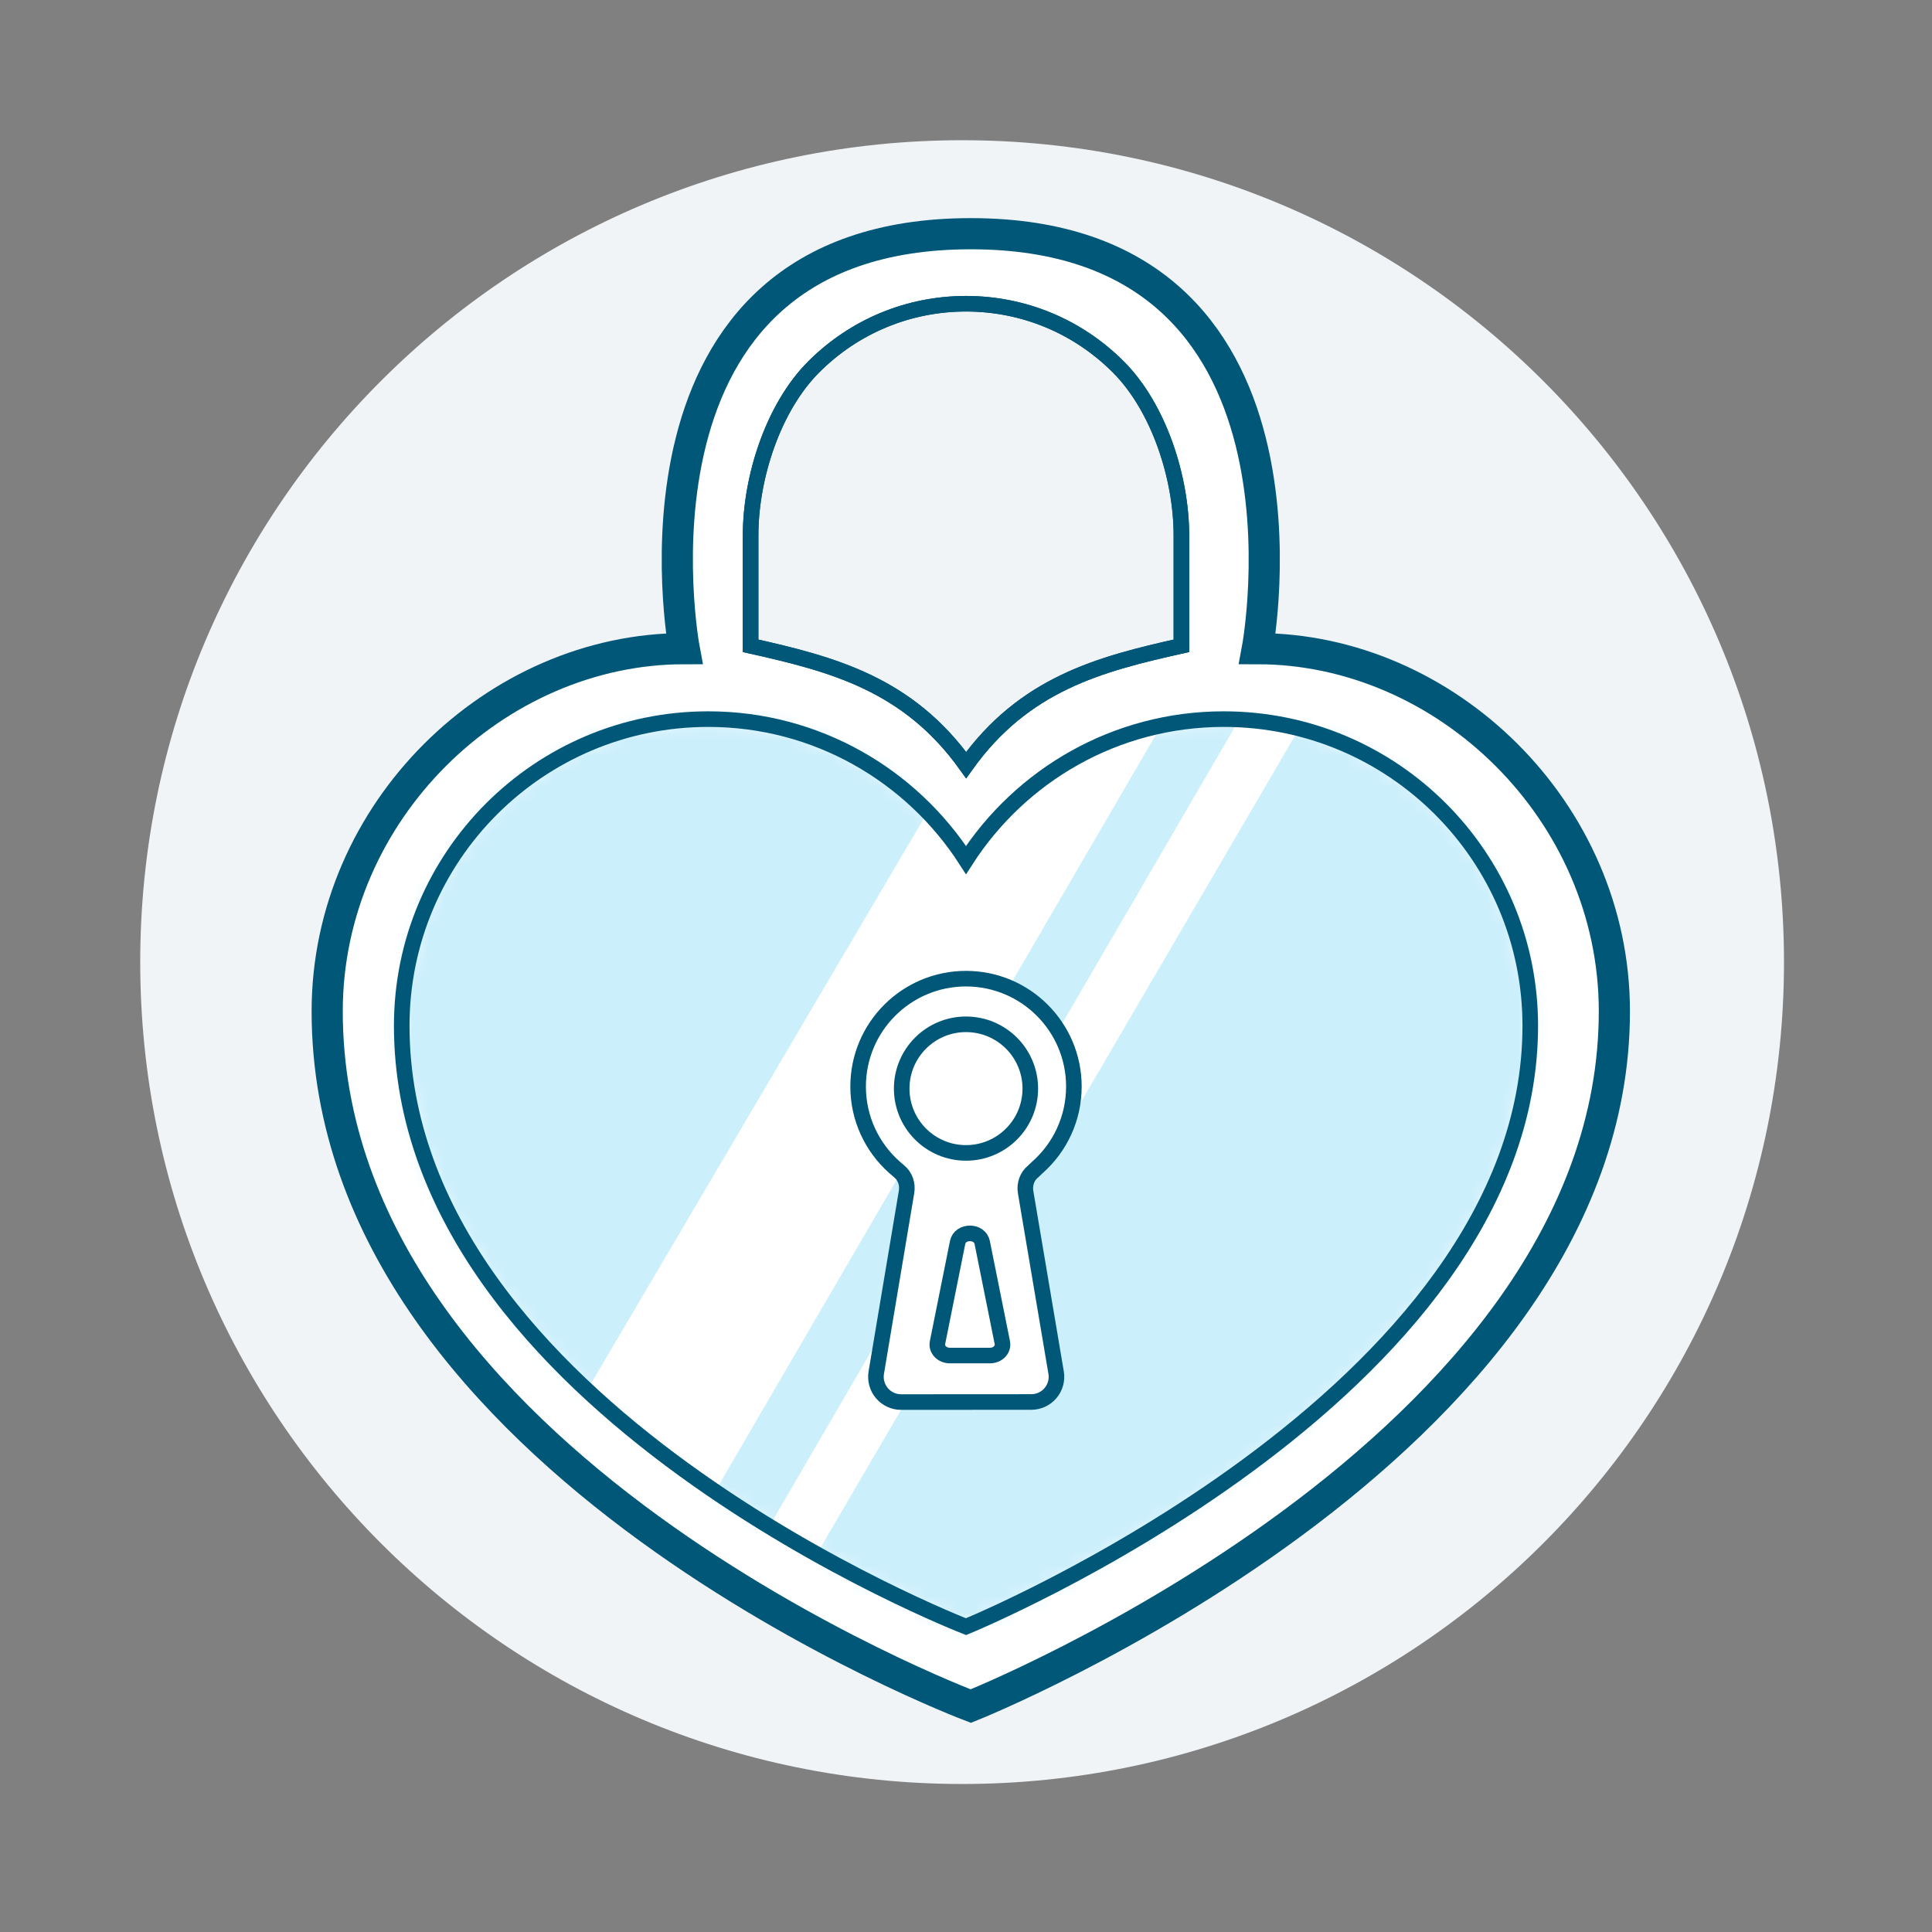
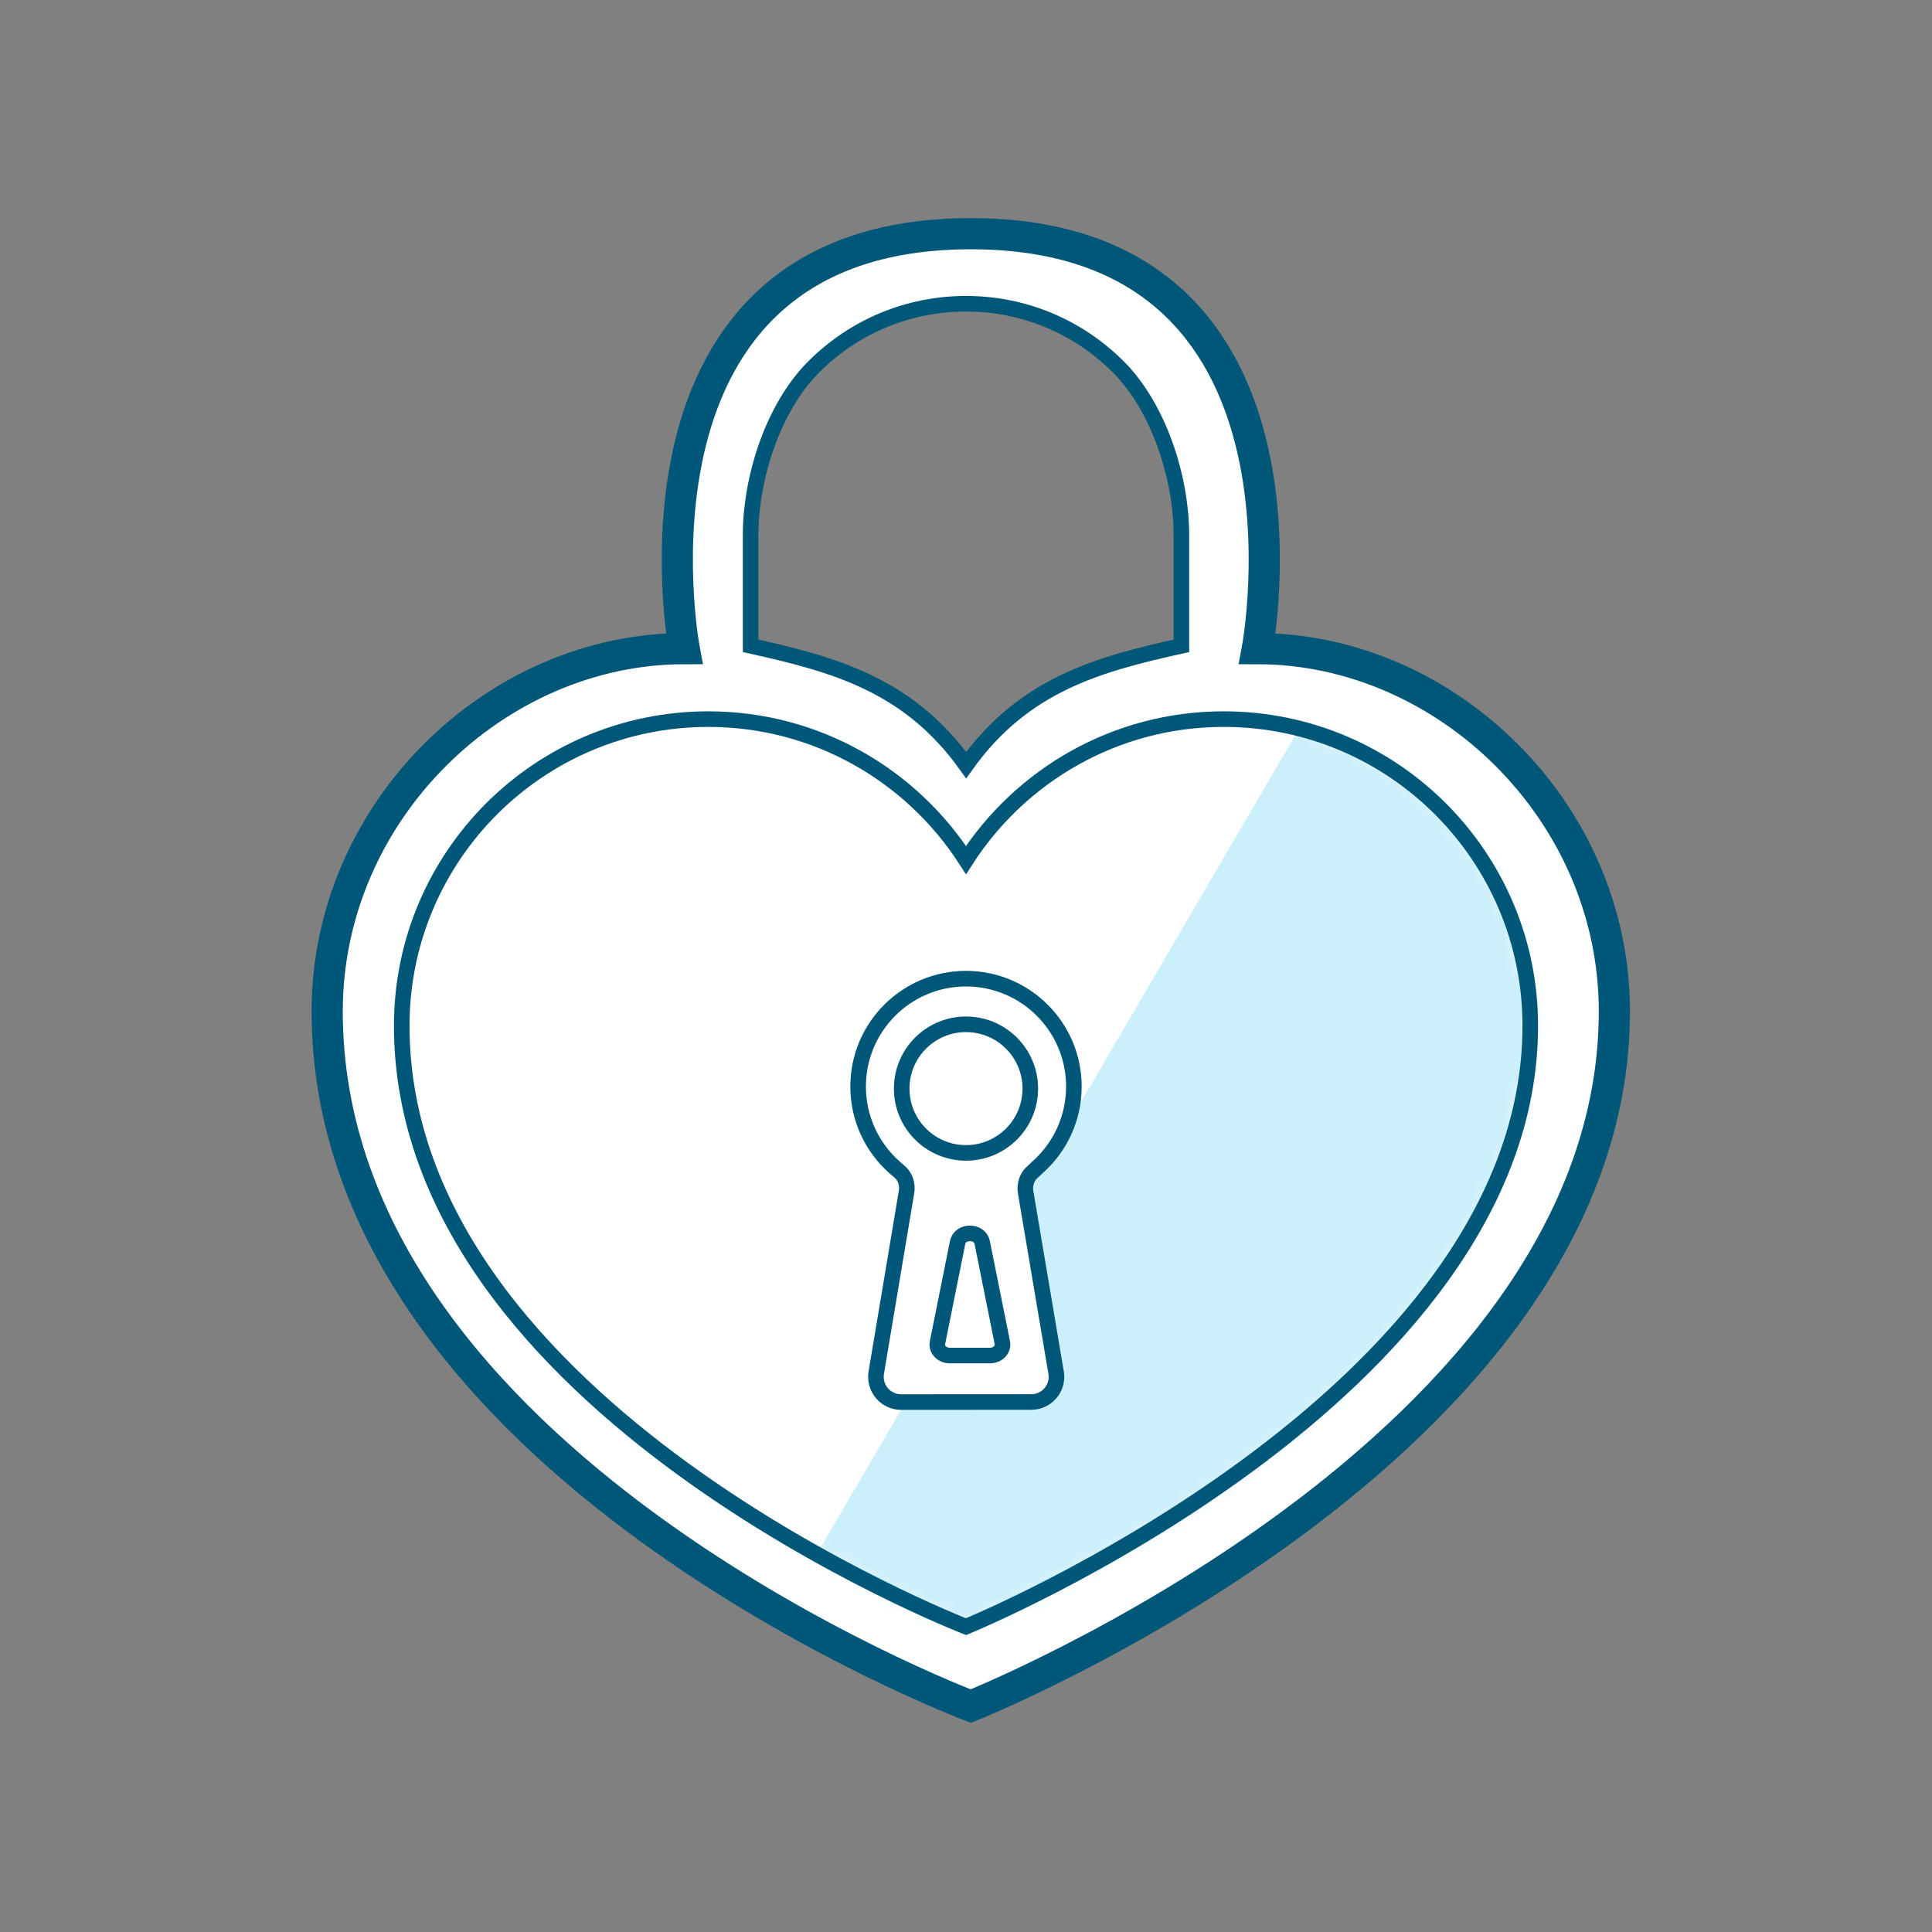
<svg xmlns="http://www.w3.org/2000/svg" width="124" height="124" viewBox="0 0 124 124" fill="none">
  <rect x="0" y="0" width="124" height="124" fill="#808080" stroke="none" />
-   <path d="M61.75 114.5C90.883 114.5 114.5 90.883 114.5 61.75C114.5 32.617 90.883 9 61.75 9C32.617 9 9 32.617 9 61.75C9 90.883 32.617 114.5 61.75 114.5Z" fill="#F1F4F7" />
  <path fill-rule="evenodd" clip-rule="evenodd" d="M62.307 15C85.674 15 80.7 41.632 80.7 41.632C92.785 41.632 103.614 52.053 103.614 64.908C103.614 93.036 62.307 109.501 62.307 109.501C62.307 109.501 21 93.945 21 64.908C21 52.053 31.829 41.632 43.914 41.632C43.914 41.632 38.94 15 62.307 15ZM62.009 49.106C65.733 43.895 70.551 42.624 75.825 41.449V34.368C75.827 30.672 74.389 26.166 71.778 23.551C69.167 20.939 65.695 19.497 62.001 19.494C58.307 19.497 54.833 20.939 52.223 23.551C49.61 26.166 48.173 30.673 48.176 34.368V41.449C53.449 42.626 58.286 43.896 62.009 49.106Z" fill="white" />
-   <path d="M80.7 41.632L80.209 41.54L80.098 42.132H80.7V41.632ZM62.307 109.501L62.131 109.969L62.312 110.037L62.492 109.965L62.307 109.501ZM43.914 41.632V42.132H44.516L44.406 41.54L43.914 41.632ZM75.825 41.449L75.933 41.937L76.325 41.85V41.449H75.825ZM62.009 49.106L61.602 49.397L62.009 49.966L62.416 49.397L62.009 49.106ZM75.825 34.368L75.325 34.368V34.368H75.825ZM71.778 23.551L72.132 23.198L72.131 23.198L71.778 23.551ZM62.001 19.494L62.001 18.994L62 18.994L62.001 19.494ZM52.223 23.551L52.577 23.905L52.223 23.551ZM48.176 34.368H48.676V34.368L48.176 34.368ZM48.176 41.449H47.676V41.85L48.067 41.937L48.176 41.449ZM80.7 41.632C81.192 41.724 81.192 41.724 81.192 41.723C81.192 41.723 81.192 41.722 81.192 41.722C81.192 41.721 81.192 41.719 81.193 41.717C81.193 41.714 81.194 41.708 81.196 41.701C81.198 41.687 81.202 41.667 81.206 41.641C81.215 41.588 81.228 41.511 81.244 41.411C81.276 41.211 81.318 40.919 81.364 40.549C81.456 39.81 81.56 38.755 81.612 37.491C81.714 34.966 81.605 31.585 80.751 28.194C79.897 24.802 78.288 21.371 75.37 18.787C72.445 16.196 68.25 14.5 62.307 14.5V15.5C68.048 15.5 71.994 17.133 74.707 19.536C77.429 21.945 78.958 25.172 79.781 28.438C80.604 31.705 80.713 34.982 80.612 37.45C80.562 38.683 80.461 39.709 80.372 40.426C80.327 40.784 80.286 41.065 80.256 41.255C80.241 41.35 80.229 41.422 80.221 41.471C80.217 41.495 80.213 41.513 80.211 41.524C80.21 41.53 80.21 41.534 80.209 41.537C80.209 41.538 80.209 41.539 80.209 41.54C80.209 41.54 80.209 41.54 80.209 41.54C80.209 41.54 80.209 41.54 80.7 41.632ZM104.114 64.908C104.114 51.776 93.061 41.132 80.7 41.132V42.132C92.51 42.132 103.114 52.33 103.114 64.908H104.114ZM62.307 109.501C62.492 109.965 62.492 109.965 62.493 109.965C62.493 109.965 62.494 109.965 62.495 109.964C62.496 109.964 62.498 109.963 62.501 109.962C62.506 109.96 62.514 109.957 62.524 109.953C62.545 109.944 62.575 109.932 62.615 109.916C62.695 109.883 62.812 109.834 62.965 109.77C63.271 109.641 63.718 109.449 64.286 109.195C65.422 108.687 67.044 107.93 68.989 106.934C72.878 104.942 78.066 101.991 83.258 98.155C93.612 90.502 104.114 79.224 104.114 64.908H103.114C103.114 78.72 92.963 89.738 82.663 97.35C77.528 101.146 72.389 104.069 68.533 106.044C66.606 107.031 65 107.78 63.878 108.282C63.316 108.533 62.876 108.722 62.577 108.848C62.427 108.912 62.313 108.959 62.236 108.99C62.198 109.006 62.169 109.018 62.15 109.025C62.14 109.029 62.133 109.032 62.128 109.034C62.126 109.035 62.124 109.036 62.123 109.036C62.123 109.036 62.122 109.036 62.122 109.036C62.122 109.037 62.122 109.037 62.307 109.501ZM20.5 64.908C20.5 79.676 30.999 90.954 41.359 98.498C46.552 102.278 51.742 105.144 55.631 107.065C57.577 108.026 59.199 108.751 60.336 109.236C60.904 109.478 61.352 109.661 61.657 109.783C61.81 109.845 61.928 109.891 62.008 109.922C62.047 109.937 62.078 109.949 62.099 109.957C62.109 109.961 62.117 109.964 62.122 109.966C62.125 109.967 62.127 109.967 62.128 109.968C62.129 109.968 62.13 109.968 62.13 109.969C62.13 109.969 62.131 109.969 62.307 109.501C62.483 109.033 62.483 109.033 62.483 109.033C62.483 109.033 62.482 109.033 62.482 109.033C62.481 109.032 62.479 109.032 62.477 109.031C62.472 109.029 62.465 109.026 62.456 109.023C62.437 109.015 62.408 109.004 62.369 108.989C62.293 108.96 62.178 108.915 62.029 108.855C61.73 108.735 61.289 108.555 60.728 108.316C59.606 107.837 58.001 107.12 56.074 106.168C52.219 104.265 47.082 101.427 41.948 97.689C31.655 90.195 21.5 79.177 21.5 64.908H20.5ZM43.914 41.132C31.553 41.132 20.5 51.776 20.5 64.908H21.5C21.5 52.33 32.105 42.132 43.914 42.132V41.132ZM62.307 14.5C56.364 14.5 52.169 16.196 49.244 18.787C46.326 21.371 44.718 24.802 43.863 28.194C43.009 31.585 42.9 34.966 43.002 37.491C43.054 38.755 43.158 39.81 43.25 40.549C43.296 40.919 43.338 41.211 43.37 41.411C43.386 41.511 43.399 41.588 43.408 41.641C43.412 41.667 43.416 41.687 43.418 41.701C43.42 41.708 43.421 41.714 43.421 41.717C43.422 41.719 43.422 41.721 43.422 41.722C43.422 41.722 43.422 41.723 43.422 41.723C43.422 41.724 43.422 41.724 43.914 41.632C44.406 41.54 44.406 41.54 44.406 41.54C44.406 41.54 44.406 41.54 44.405 41.54C44.405 41.539 44.405 41.538 44.405 41.537C44.404 41.534 44.404 41.53 44.403 41.524C44.401 41.513 44.397 41.495 44.393 41.471C44.385 41.422 44.373 41.35 44.358 41.255C44.328 41.065 44.287 40.784 44.242 40.426C44.153 39.709 44.051 38.683 44.002 37.45C43.901 34.982 44.01 31.705 44.833 28.438C45.656 25.172 47.185 21.945 49.907 19.536C52.62 17.133 56.566 15.5 62.307 15.5V14.5ZM75.716 40.961C70.435 42.138 65.444 43.439 61.602 48.815L62.416 49.397C66.021 44.352 70.667 43.111 75.933 41.937L75.716 40.961ZM75.325 34.368V41.449H76.325V34.368H75.325ZM71.424 23.904C73.918 26.402 75.327 30.768 75.325 34.368L76.325 34.368C76.327 30.577 74.859 25.93 72.132 23.198L71.424 23.904ZM62 19.994C65.562 19.997 68.907 21.386 71.424 23.905L72.131 23.198C69.427 20.492 65.828 18.997 62.001 18.994L62 19.994ZM52.577 23.905C55.093 21.386 58.44 19.997 62.001 19.994L62 18.994C58.174 18.997 54.573 20.492 51.869 23.198L52.577 23.905ZM48.676 34.368C48.673 30.768 50.081 26.402 52.577 23.905L51.869 23.198C49.139 25.93 47.673 30.578 47.676 34.368L48.676 34.368ZM48.676 41.449V34.368H47.676V41.449H48.676ZM62.416 48.815C58.574 43.439 53.564 42.139 48.285 40.961L48.067 41.937C53.334 43.113 57.998 44.353 61.602 49.397L62.416 48.815Z" fill="#005778" />
  <path d="M80.7 41.632C80.7 41.632 85.674 15 62.307 15C38.94 15 43.914 41.632 43.914 41.632C31.829 41.632 21 52.053 21 64.908C21 93.945 62.307 109.501 62.307 109.501C62.307 109.501 103.614 93.036 103.614 64.908C103.614 52.053 92.785 41.632 80.7 41.632Z" stroke="#005778" stroke-width="2" />
  <path d="M75.825 41.449C70.551 42.624 65.733 43.895 62.009 49.106C58.286 43.896 53.449 42.626 48.176 41.449V34.368C48.173 30.673 49.61 26.166 52.223 23.551C54.833 20.939 58.307 19.497 62.001 19.494C65.695 19.497 69.167 20.939 71.778 23.551C74.389 26.166 75.827 30.672 75.825 34.368V41.449Z" stroke="#005778" />
  <mask id="mask0" style="mask-type:alpha" maskUnits="userSpaceOnUse" x="25" y="46" width="74" height="59">
    <path d="M78.539 46.155C71.594 46.155 65.502 49.763 62 55.197C58.498 49.763 52.406 46.155 45.461 46.155C34.594 46.155 25.784 54.965 25.784 65.832C25.784 90.38 62 104.402 62 104.402C62 104.402 98.216 89.611 98.216 65.833C98.216 54.965 89.406 46.155 78.539 46.155Z" fill="#C4C4C4" />
  </mask>
  <g mask="url(#mask0)">
-     <path d="M18.378 122H-19L54.606 -3H92L18.378 122Z" fill="#CCEFFC" />
-     <path d="M41.78 111H37L81.85 34H86.63L41.78 111Z" fill="#CCEFFC" />
    <path d="M69.978 121H40L99.022 20H129L69.978 121Z" fill="#CCEFFC" />
  </g>
  <path d="M78.539 46.155C71.594 46.155 65.502 49.763 62 55.197C58.498 49.763 52.406 46.155 45.461 46.155C34.594 46.155 25.784 54.965 25.784 65.832C25.784 90.38 62 104.402 62 104.402C62 104.402 98.216 89.611 98.216 65.833C98.216 54.965 89.406 46.155 78.539 46.155Z" stroke="#005778" />
  <path d="M66.595 74.916C68.024 73.648 68.924 71.797 68.924 69.737C68.924 65.913 65.824 62.813 62 62.813C58.176 62.813 55.076 65.913 55.076 69.737C55.076 71.796 55.975 73.645 57.401 74.913L57.702 75.172C58.096 75.487 58.267 76.004 58.184 76.501L56.24 88.105C56.163 88.573 56.294 89.053 56.602 89.416C56.909 89.779 57.36 89.988 57.835 89.988H57.836L66.191 89.983C66.667 89.983 67.118 89.774 67.425 89.41C67.733 89.047 67.863 88.567 67.784 88.099L65.827 76.517C65.743 76.017 65.916 75.498 66.312 75.183L66.595 74.916Z" fill="white" stroke="#005778" />
  <path d="M62 73.996C64.279 73.996 66.127 72.148 66.127 69.869C66.127 67.59 64.279 65.742 62 65.742C59.721 65.742 57.873 67.59 57.873 69.869C57.873 72.148 59.721 73.996 62 73.996Z" fill="white" stroke="#005778" />
  <path d="M61.463 79.742L60.171 86.174C60.084 86.605 60.461 87.001 60.959 87.001H63.544C64.042 87.001 64.419 86.605 64.332 86.174L63.04 79.742C62.883 78.967 61.619 78.967 61.463 79.742Z" fill="white" stroke="#005778" />
</svg>